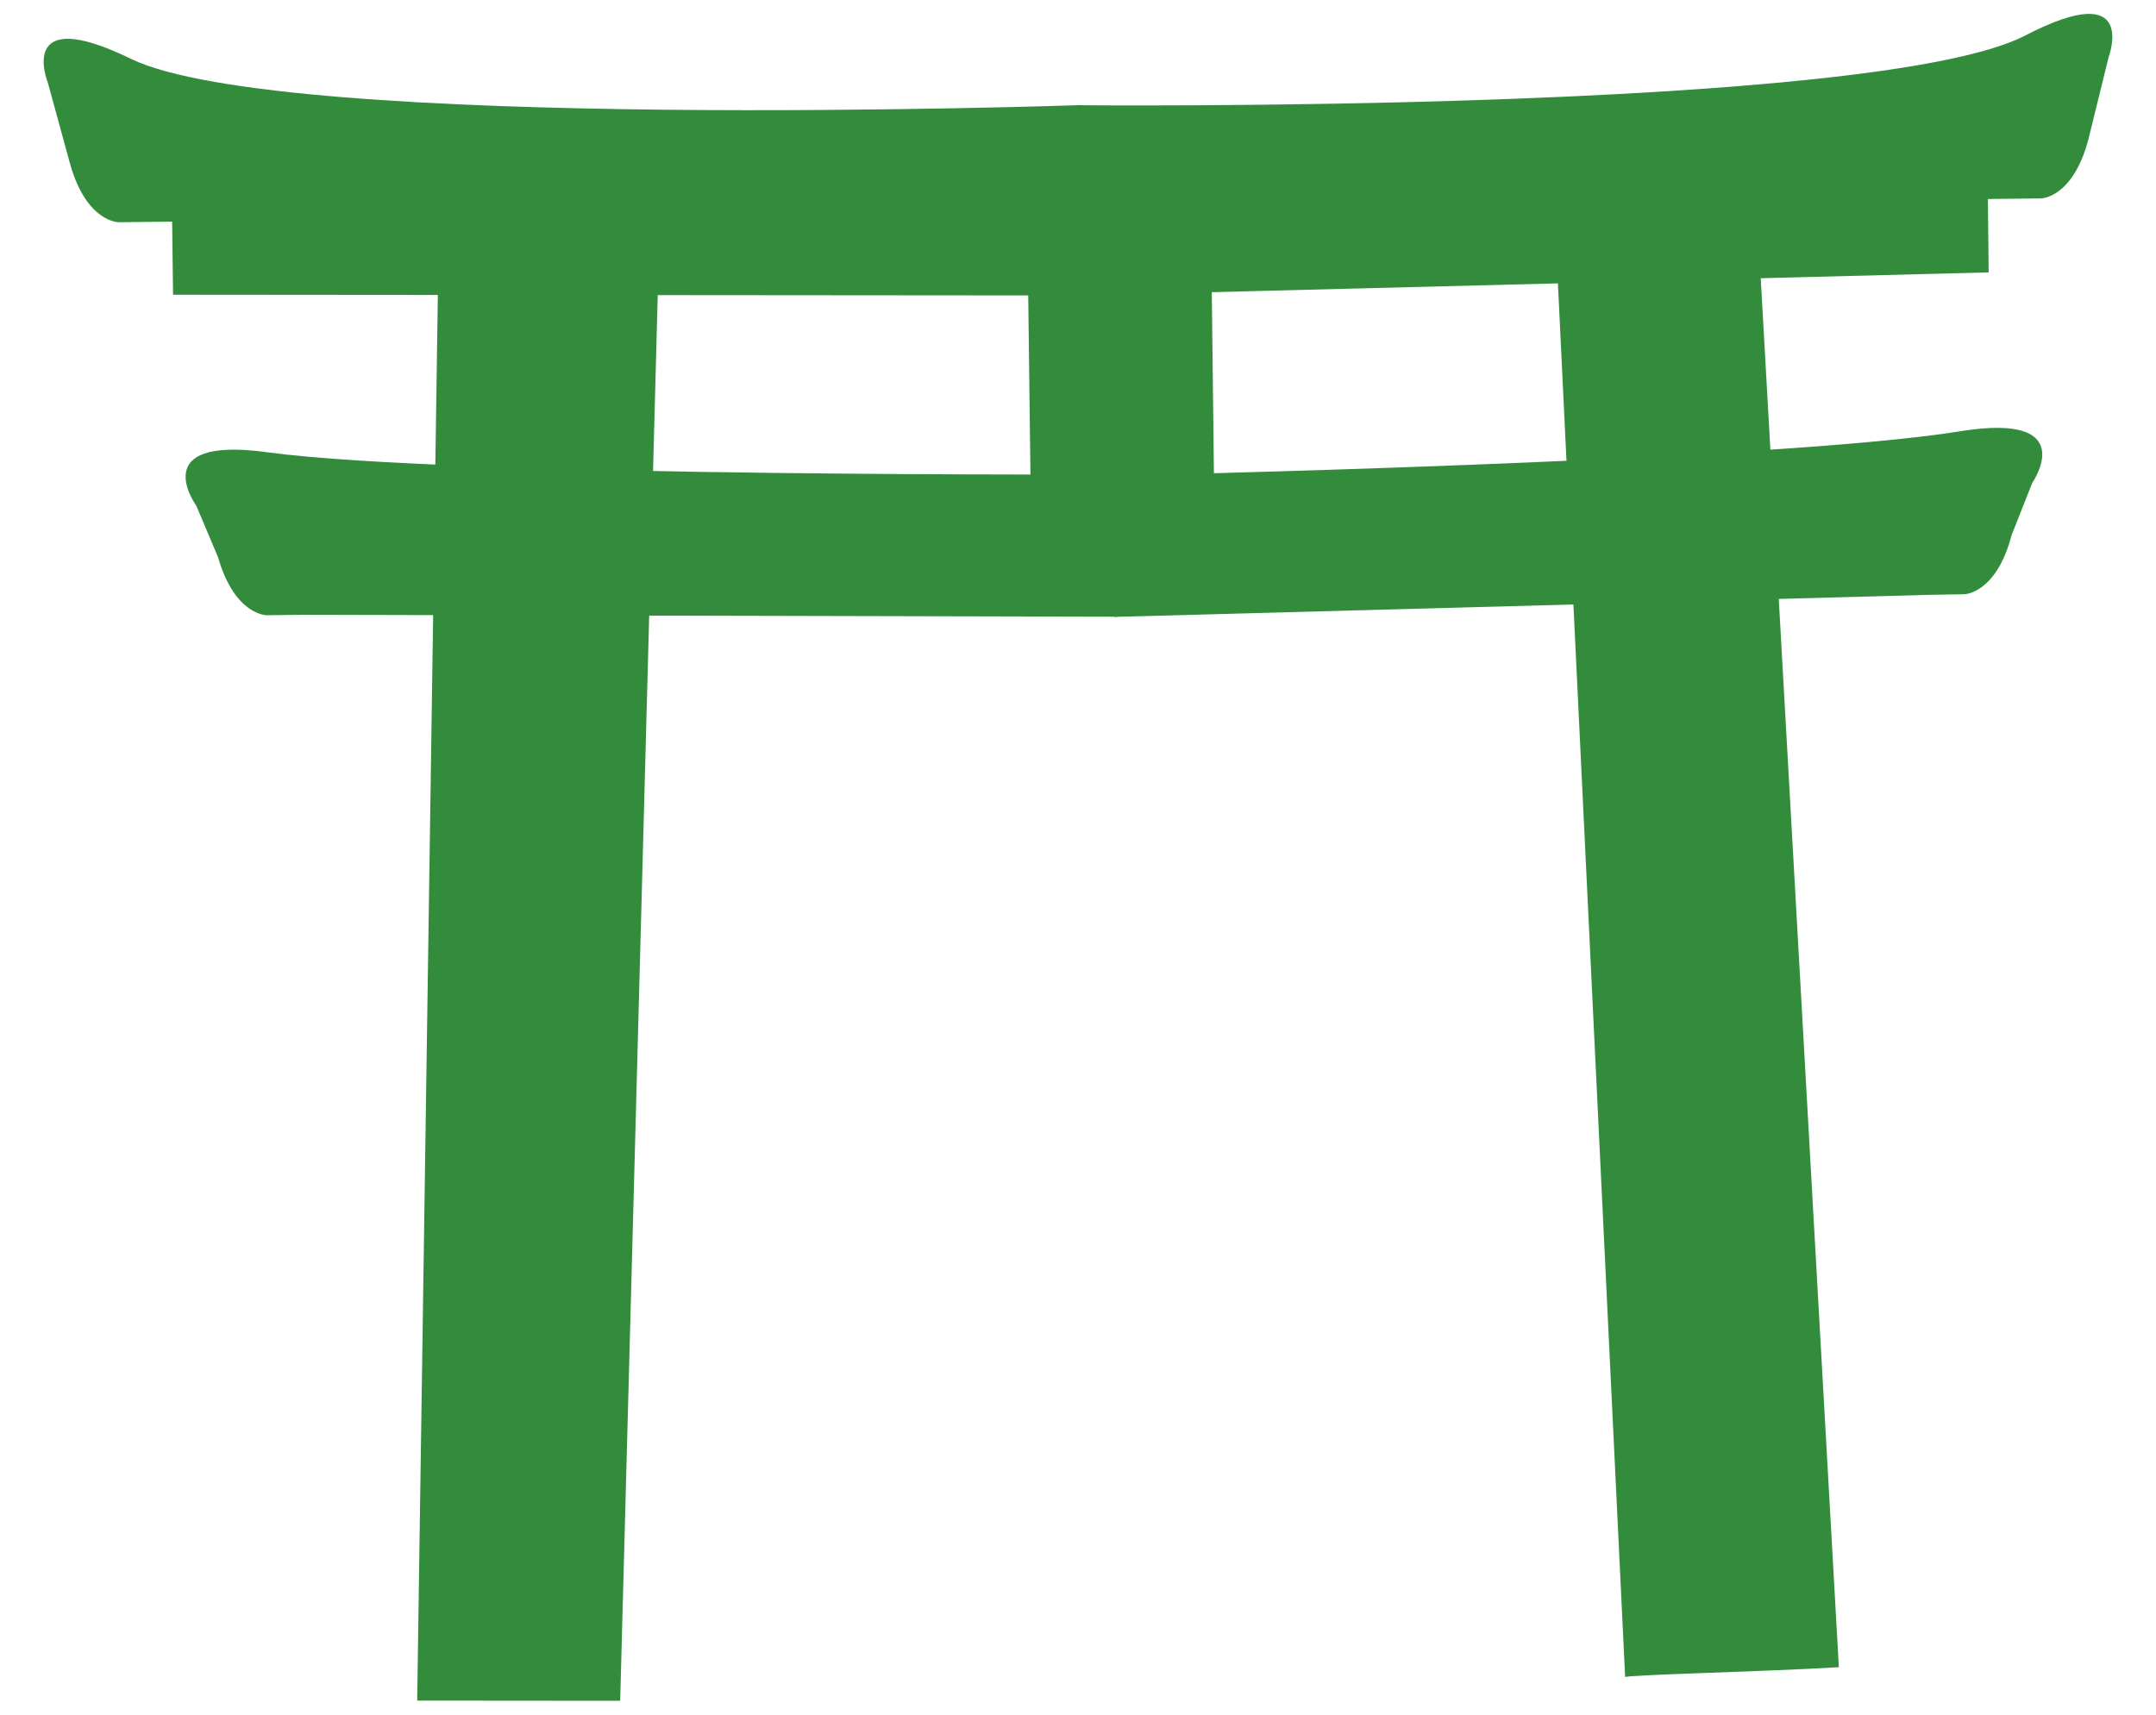
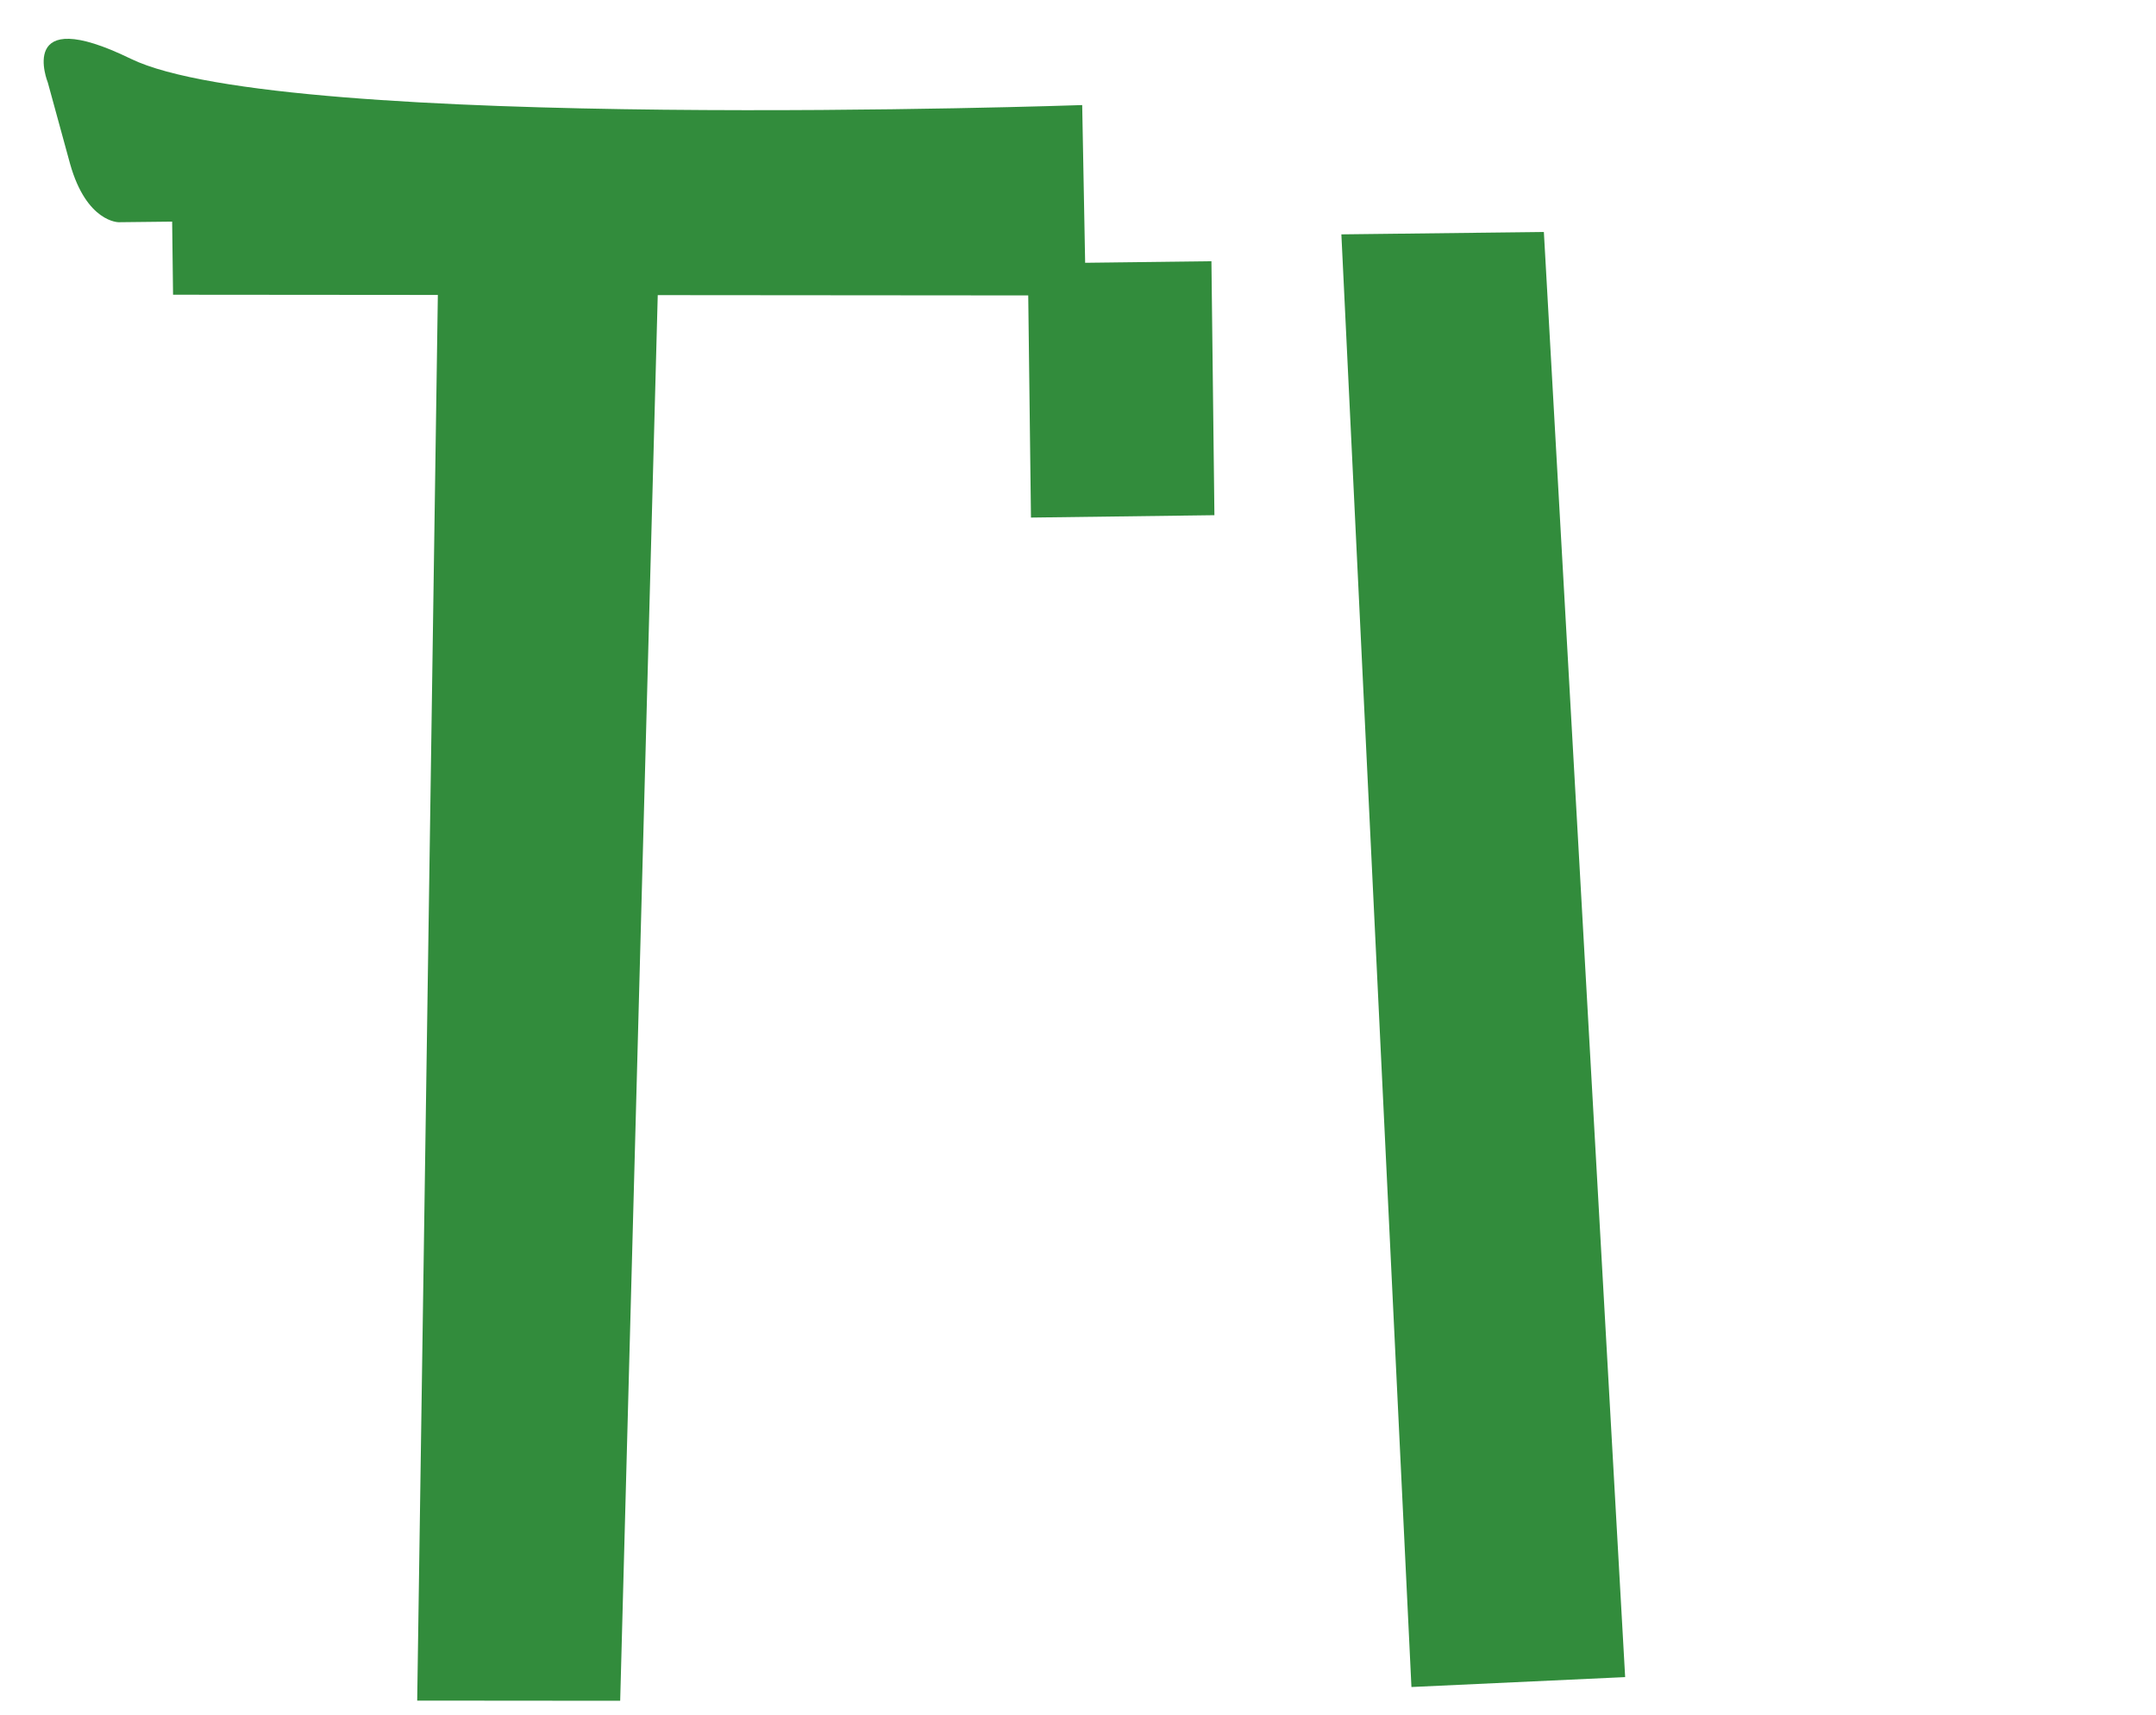
<svg xmlns="http://www.w3.org/2000/svg" id="_画像" data-name="画像" viewBox="0 0 224.593 178.651">
  <defs>
    <style>
      .cls-1 {
        fill: #328c3c;
      }
    </style>
  </defs>
  <g>
    <path class="cls-1" d="M64.606,177.204s-16.421-.018-21.146-.018l2.238-152.357,22.987-.311-4.079,152.686Z" />
    <path class="cls-1" d="M113.105,30.785l-95.078-.078-.094-7.616-5.567.062s-3.335.03-5.057-6.05l-2.327-8.499S1.617.276,13.623,6.123c15.851,7.725,99.11,4.824,99.11,4.824l.372,19.839Z" />
-     <path class="cls-1" d="M117.573,49.428s-70.153.341-89.774-2.311c-12.687-1.738-7.352,5.568-7.352,5.568l2.265,5.367c1.753,6.094,5.087,6.048,5.087,6.048l3.661-.046,84.873.202,1.24-14.828Z" />
-     <path class="cls-1" d="M116.487,49.552s68.184-1.442,87.727-4.622c12.641-2.031,7.49,5.381,7.49,5.381l-2.155,5.445c-1.598,6.128-4.933,6.158-4.933,6.158l-3.659.062-84.842,2.297.372-14.72Z" />
-     <path class="cls-1" d="M169.294,174.738c.042-.234,14.651-.569,22.262-1.032l-8.468-150.568-21.094.248,7.299,151.352Z" />
-     <path class="cls-1" d="M112.112,30.8l95.048-2.419-.078-7.647,5.538-.062s3.318-.03,4.932-6.158l2.109-8.577s3.164-8.391-8.7-2.233c-15.651,8.095-98.941,7.258-98.941,7.258l.092,19.837Z" />
+     <path class="cls-1" d="M169.294,174.738l-8.468-150.568-21.094.248,7.299,151.352Z" />
  </g>
  <polygon class="cls-1" points="126.507 53.678 107.398 53.926 107.071 27.45 126.196 27.216 126.507 53.678" />
</svg>